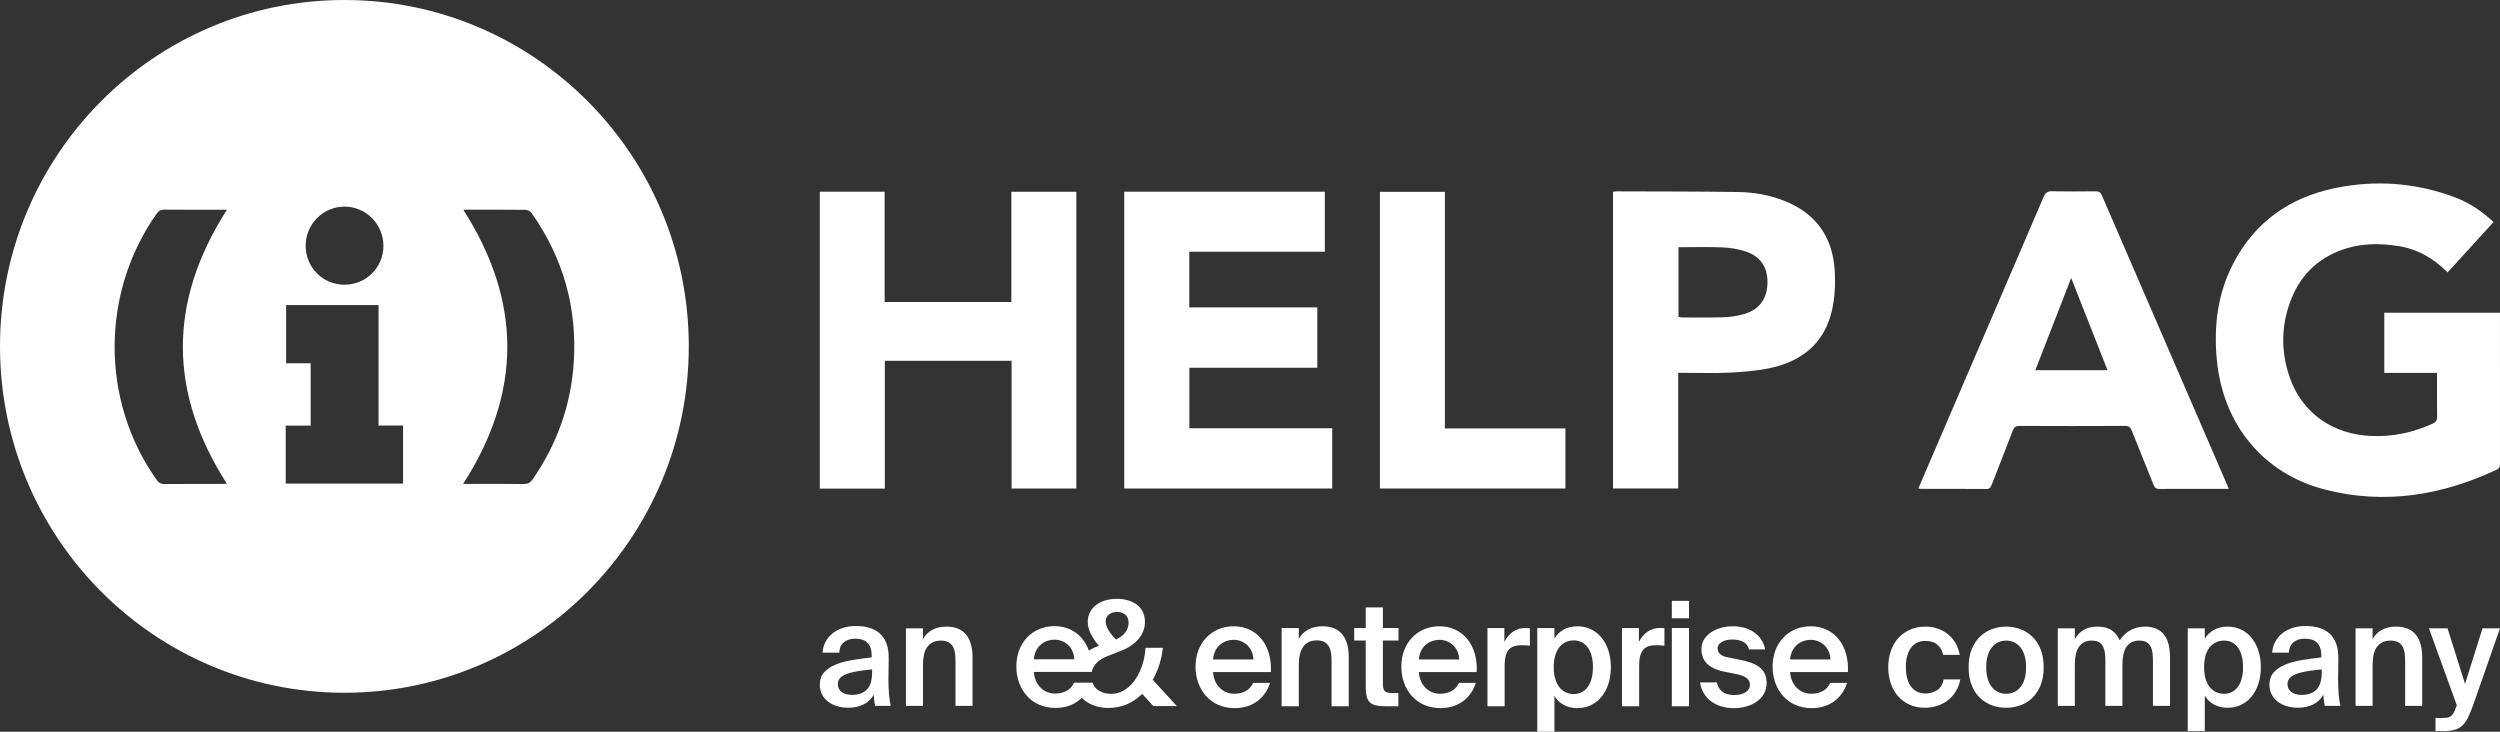
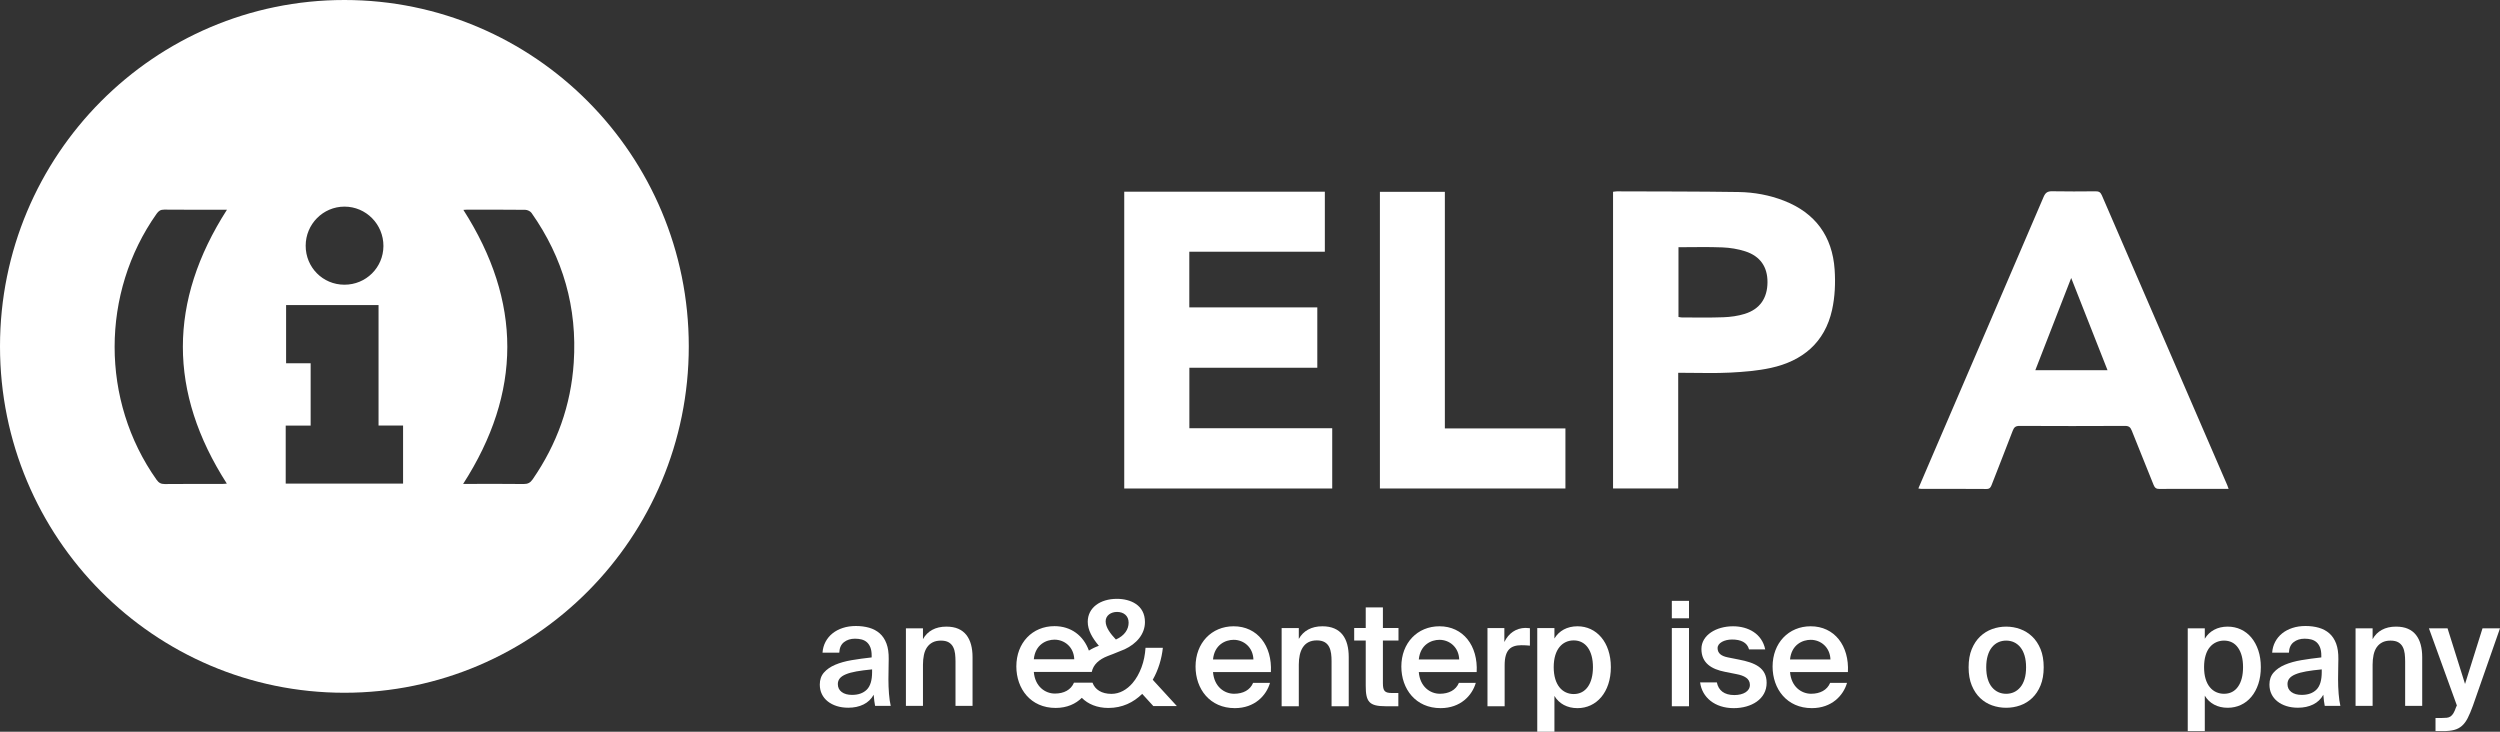
<svg xmlns="http://www.w3.org/2000/svg" width="205" height="60" viewBox="0 0 205 60" fill="none">
  <rect x="0" y="0" width="205" height="60" fill="#333333" stroke="none" />
  <g clip-path="url(#clip0_6293_31386)">
-     <path d="M199.837 30.573H195.512V25.645H204.998V26.121C204.998 30.055 204.997 33.988 204.999 37.921C204.999 38.167 205.016 38.377 204.718 38.517C200.219 40.629 195.534 41.391 190.685 40.154C185.576 38.85 182.286 34.802 181.781 29.521C181.514 26.732 181.843 24.043 183.163 21.536C184.943 18.158 187.794 16.188 191.458 15.427C194.81 14.732 198.13 14.976 201.348 16.198C202.506 16.638 203.525 17.322 204.468 18.211C203.208 19.593 201.963 20.958 200.703 22.337C199.546 21.173 198.211 20.406 196.606 20.167C195.227 19.961 193.848 19.942 192.5 20.34C190.333 20.98 188.769 22.341 187.913 24.448C187.041 26.592 187.002 28.79 187.765 30.97C188.774 33.855 191.272 35.62 194.442 35.751C196.201 35.823 197.877 35.474 199.479 34.738C199.751 34.613 199.851 34.46 199.845 34.153C199.826 32.981 199.837 31.809 199.837 30.573Z" fill="white" />
-     <path d="M72.557 40.067H67.223V15.719H72.539V24.763H82.932V15.725H88.259V40.059H82.951V29.584H72.557V40.067Z" fill="white" />
    <path d="M92.188 15.719H108.637V20.641H97.523V25.206H108.019V30.155H97.528V35.115H109.242V40.057H92.188V15.719Z" fill="white" />
    <path d="M166.897 30.354H172.816C171.825 27.838 170.85 25.362 169.838 22.794C168.833 25.377 167.871 27.851 166.897 30.354ZM182.747 40.089C181.608 40.089 180.533 40.089 179.457 40.089C178.668 40.089 177.879 40.077 177.09 40.094C176.822 40.1 176.693 40.012 176.593 39.759C176.006 38.274 175.391 36.8 174.806 35.313C174.695 35.031 174.565 34.924 174.252 34.925C171.369 34.939 168.485 34.939 165.602 34.925C165.287 34.923 165.153 35.032 165.045 35.315C164.482 36.794 163.896 38.263 163.325 39.737C163.243 39.948 163.174 40.098 162.892 40.096C161.102 40.081 159.311 40.088 157.52 40.086C157.464 40.086 157.407 40.069 157.305 40.053C157.613 39.333 157.91 38.637 158.21 37.941C161.334 30.676 164.463 23.412 167.577 16.143C167.729 15.788 167.91 15.677 168.28 15.684C169.464 15.707 170.648 15.698 171.831 15.688C172.088 15.685 172.235 15.747 172.348 16.007C175.772 23.939 179.207 31.865 182.639 39.793C182.668 39.86 182.69 39.931 182.747 40.089L182.747 40.089Z" fill="white" />
    <path d="M137.635 25.991C137.737 26.006 137.825 26.031 137.912 26.031C139.05 26.031 140.188 26.058 141.324 26.014C141.908 25.992 142.508 25.911 143.065 25.738C144.313 25.351 144.928 24.447 144.934 23.137C144.94 21.89 144.343 21.005 143.108 20.608C142.511 20.416 141.867 20.312 141.239 20.286C140.048 20.237 138.854 20.272 137.635 20.272V25.991ZM132.27 40.054V15.727C132.387 15.713 132.49 15.691 132.593 15.691C135.916 15.704 139.238 15.696 142.561 15.746C143.835 15.765 145.096 15.992 146.296 16.462C148.858 17.464 150.253 19.375 150.44 22.103C150.515 23.199 150.466 24.345 150.229 25.414C149.635 28.091 147.809 29.6 145.214 30.168C144.125 30.406 142.995 30.495 141.879 30.553C140.638 30.618 139.392 30.571 138.147 30.572C137.985 30.572 137.822 30.572 137.613 30.572V40.054H132.27Z" fill="white" />
    <path d="M118.478 35.131H128.365V40.056H113.152V15.73H118.478V35.131Z" fill="white" />
    <path d="M47.047 29.731C46.818 33.236 45.67 36.416 43.682 39.301C43.487 39.583 43.283 39.693 42.938 39.689C41.436 39.669 39.934 39.681 38.431 39.681H37.977C42.805 32.177 42.803 24.725 37.996 17.21C38.073 17.205 38.16 17.195 38.246 17.195C39.854 17.194 41.463 17.186 43.072 17.205C43.247 17.208 43.486 17.319 43.584 17.459C46.176 21.138 47.342 25.229 47.047 29.731ZM33.052 39.653H23.428V35.362V34.901H25.473V29.787H23.46V25.018H31.041V34.892H33.052V39.653ZM18.6 39.656C18.488 39.664 18.361 39.683 18.233 39.683C16.656 39.685 15.078 39.675 13.502 39.692C13.188 39.695 13.01 39.581 12.835 39.335C8.252 32.863 8.254 24.023 12.841 17.529C13.005 17.296 13.166 17.186 13.464 17.189C15.177 17.206 16.889 17.197 18.611 17.197C13.791 24.715 13.793 32.163 18.6 39.656ZM28.242 16.943C30.013 16.939 31.45 18.393 31.441 20.179C31.431 21.943 30.008 23.351 28.236 23.346C26.468 23.342 25.063 21.924 25.065 20.148C25.068 18.38 26.489 16.947 28.242 16.943ZM28.24 0C12.643 0 0 12.717 0 28.403C0 44.09 12.643 56.806 28.24 56.806C43.837 56.806 56.48 44.09 56.48 28.403C56.48 12.717 43.837 0 28.24 0Z" fill="white" />
    <path d="M86.466 52.452C87.296 52.452 88.054 53.059 88.089 54.06H84.773C84.891 52.845 85.803 52.452 86.466 52.452ZM91.599 50.178C92.12 50.178 92.547 50.475 92.547 51.059C92.547 51.595 92.227 52.119 91.504 52.441L91.493 52.429C91.066 51.976 90.663 51.452 90.663 50.951C90.663 50.464 91.102 50.178 91.599 50.178H91.599ZM94.525 55.741C94.987 54.931 95.26 54.014 95.354 53.12H93.933C93.897 53.668 93.791 54.228 93.601 54.729C93.415 55.219 93.177 55.654 92.867 56.015C92.404 56.551 91.813 56.897 91.138 56.897C90.339 56.897 89.792 56.553 89.585 55.978H88.066C87.817 56.574 87.237 56.872 86.502 56.872C85.697 56.872 84.868 56.288 84.773 55.097H89.523H89.525C89.646 54.51 90.107 54.071 90.853 53.787C90.853 53.787 91.542 53.531 92.227 53.239C93.175 52.798 93.886 52.012 93.886 51.011C93.886 49.594 92.677 49.105 91.587 49.105C90.213 49.105 89.195 49.832 89.195 50.987C89.195 51.666 89.562 52.31 90.107 52.954C89.819 53.057 89.542 53.189 89.289 53.35C88.85 52.133 87.84 51.344 86.467 51.344C84.654 51.344 83.34 52.714 83.34 54.644C83.34 56.479 84.512 58.051 86.562 58.051C87.504 58.051 88.216 57.708 88.709 57.222C89.212 57.736 89.966 58.052 90.889 58.052C92.026 58.052 92.95 57.599 93.66 56.897L94.573 57.898H96.503L94.525 55.741H94.525Z" fill="white" />
    <path d="M102.78 54.074C102.744 53.072 101.987 52.465 101.159 52.465C100.497 52.465 99.585 52.857 99.467 54.074H102.78ZM101.194 56.888C101.928 56.888 102.508 56.589 102.756 55.993H104.141C103.845 57.019 102.898 58.067 101.254 58.067C99.206 58.067 98.035 56.494 98.035 54.658C98.035 52.727 99.348 51.355 101.159 51.355C103.111 51.355 104.33 52.953 104.212 55.111H99.467C99.561 56.303 100.39 56.888 101.194 56.888Z" fill="white" />
    <path d="M108.431 51.355C109.969 51.355 110.596 52.357 110.596 53.883V57.913H109.188V54.229C109.188 53.359 109.058 52.512 107.981 52.512C106.904 52.512 106.502 53.347 106.502 54.503V57.913H105.094V51.499H106.502V52.393C106.869 51.725 107.543 51.355 108.431 51.355Z" fill="white" />
    <path d="M113.398 49.805V51.498H114.676V52.523H113.398V56.017C113.398 56.672 113.552 56.827 114.155 56.827H114.664V57.912H113.623C112.262 57.912 111.99 57.542 111.99 56.23V52.523H111.043V51.498H111.99V49.805H113.398Z" fill="white" />
    <path d="M119.655 54.074C119.619 53.072 118.862 52.465 118.034 52.465C117.371 52.465 116.46 52.857 116.342 54.074H119.655H119.655ZM118.069 56.888C118.803 56.888 119.383 56.589 119.631 55.993H121.016C120.72 57.019 119.773 58.067 118.129 58.067C116.082 58.067 114.91 56.494 114.91 54.658C114.91 52.727 116.223 51.355 118.034 51.355C119.986 51.355 121.205 52.953 121.087 55.111H116.342C116.436 56.303 117.265 56.888 118.069 56.888Z" fill="white" />
    <path d="M124.777 52.907C123.889 52.907 123.381 53.265 123.381 54.553V57.914H121.973V51.5H123.357V52.645C123.7 51.929 124.315 51.5 125.085 51.488C125.191 51.488 125.345 51.5 125.452 51.513V52.943C125.215 52.919 124.99 52.908 124.777 52.908V52.907Z" fill="white" />
    <path d="M130.622 54.706C130.622 53.359 130.031 52.513 129.048 52.513C128.126 52.513 127.404 53.228 127.404 54.706C127.404 56.184 128.126 56.912 129.048 56.912C130.031 56.912 130.622 56.065 130.622 54.706ZM127.463 52.357C127.842 51.725 128.504 51.355 129.356 51.355C130.906 51.355 132.09 52.656 132.09 54.706C132.09 56.769 130.906 58.068 129.356 58.068C128.504 58.068 127.842 57.699 127.463 57.066V60H126.055V51.499H127.463V52.357Z" fill="white" />
-     <path d="M135.808 52.907C134.921 52.907 134.412 53.265 134.412 54.553V57.914H133.004V51.5H134.389V52.645C134.732 51.929 135.347 51.5 136.116 51.488C136.223 51.488 136.377 51.5 136.483 51.513V52.943C136.246 52.919 136.022 52.908 135.808 52.908V52.907Z" fill="white" />
    <path d="M138.498 57.914H137.09V51.5H138.498V57.914ZM138.498 50.7H137.09V49.27H138.498V50.7Z" fill="white" />
    <path d="M142.025 52.441C141.41 52.441 140.842 52.715 140.842 53.144C140.842 53.573 141.149 53.8 141.694 53.907L142.593 54.086C143.882 54.336 144.864 54.741 144.864 55.994C144.864 57.329 143.611 58.068 142.167 58.068C140.605 58.068 139.564 57.174 139.41 55.958H140.783C140.913 56.614 141.386 56.995 142.215 56.995C142.948 56.995 143.492 56.685 143.492 56.161C143.492 55.636 143.019 55.398 142.392 55.278L141.434 55.087C140.357 54.873 139.517 54.384 139.517 53.216C139.517 52.082 140.724 51.355 142.108 51.355C143.35 51.355 144.486 51.964 144.747 53.251H143.421C143.268 52.667 142.735 52.44 142.025 52.44V52.441Z" fill="white" />
    <path d="M150.097 54.074C150.061 53.072 149.304 52.465 148.475 52.465C147.813 52.465 146.902 52.857 146.783 54.074H150.097ZM148.511 56.888C149.244 56.888 149.824 56.589 150.073 55.993H151.457C151.162 57.019 150.215 58.067 148.57 58.067C146.523 58.067 145.352 56.494 145.352 54.658C145.352 52.727 146.665 51.355 148.475 51.355C150.428 51.355 151.646 52.953 151.529 55.111H146.784C146.878 56.303 147.707 56.888 148.511 56.888H148.511Z" fill="white" />
    <path d="M71.511 54.89C71.01 54.937 70.583 54.992 70.231 55.055C69.878 55.118 69.588 55.197 69.361 55.292C69.134 55.386 68.968 55.498 68.862 55.628C68.756 55.758 68.703 55.914 68.703 56.095C68.703 56.371 68.809 56.588 69.02 56.746C69.232 56.903 69.514 56.981 69.867 56.981C70.383 56.981 70.787 56.838 71.077 56.55C71.367 56.262 71.512 55.784 71.512 55.114V54.89H71.511ZM70.184 51.332C70.575 51.332 70.937 51.38 71.271 51.474C71.603 51.569 71.891 51.722 72.135 51.935C72.377 52.148 72.563 52.428 72.692 52.774C72.822 53.121 72.882 53.547 72.874 54.051C72.874 54.13 72.873 54.234 72.869 54.364C72.865 54.494 72.863 54.634 72.863 54.783C72.863 54.933 72.861 55.089 72.857 55.25C72.853 55.412 72.851 55.563 72.851 55.705C72.851 56.107 72.867 56.503 72.897 56.893C72.929 57.283 72.976 57.612 73.039 57.88H71.758C71.734 57.746 71.713 57.615 71.694 57.49C71.674 57.364 71.656 57.191 71.641 56.969C71.445 57.325 71.167 57.59 70.806 57.767C70.446 57.945 70.031 58.033 69.561 58.033C69.216 58.033 68.901 57.988 68.615 57.898C68.328 57.807 68.082 57.679 67.874 57.513C67.667 57.348 67.506 57.149 67.393 56.917C67.279 56.684 67.223 56.422 67.223 56.13C67.223 55.737 67.336 55.41 67.563 55.15C67.79 54.89 68.098 54.677 68.485 54.511C68.874 54.346 69.324 54.22 69.837 54.133C70.35 54.046 70.896 53.972 71.476 53.908V53.755C71.476 53.487 71.441 53.264 71.371 53.087C71.3 52.91 71.204 52.768 71.083 52.661C70.961 52.555 70.818 52.48 70.654 52.437C70.489 52.394 70.309 52.372 70.113 52.372C69.753 52.372 69.451 52.467 69.208 52.656C68.965 52.845 68.836 53.133 68.821 53.519H67.446C67.469 53.196 67.551 52.9 67.692 52.632C67.834 52.364 68.023 52.134 68.263 51.94C68.501 51.748 68.784 51.598 69.109 51.492C69.434 51.385 69.792 51.332 70.184 51.332V51.332Z" fill="white" />
    <path d="M75.683 52.411C75.864 52.08 76.116 51.826 76.441 51.649C76.766 51.472 77.152 51.383 77.599 51.383C77.983 51.383 78.31 51.442 78.58 51.56C78.85 51.678 79.071 51.848 79.244 52.069C79.416 52.289 79.543 52.553 79.626 52.86C79.708 53.168 79.749 53.51 79.749 53.888V57.883H78.351V54.231C78.351 54.018 78.339 53.81 78.316 53.605C78.292 53.4 78.239 53.217 78.157 53.056C78.075 52.894 77.953 52.766 77.793 52.671C77.633 52.577 77.418 52.53 77.153 52.53C76.886 52.53 76.659 52.579 76.471 52.677C76.283 52.776 76.13 52.912 76.013 53.085C75.895 53.258 75.81 53.468 75.76 53.711C75.709 53.955 75.683 54.22 75.683 54.503V57.883H74.285V51.525H75.683V52.411V52.411Z" fill="white" />
-     <path d="M157.903 51.383C158.255 51.383 158.588 51.438 158.902 51.548C159.214 51.658 159.495 51.814 159.742 52.015C159.989 52.216 160.194 52.458 160.359 52.742C160.523 53.026 160.637 53.344 160.7 53.699H159.337C159.274 53.361 159.119 53.085 158.872 52.872C158.626 52.659 158.291 52.553 157.867 52.553C157.649 52.553 157.443 52.594 157.25 52.677C157.059 52.76 156.89 52.89 156.746 53.067C156.601 53.244 156.487 53.467 156.404 53.735C156.322 54.002 156.281 54.325 156.281 54.704C156.281 55.082 156.322 55.407 156.404 55.679C156.487 55.951 156.601 56.175 156.746 56.353C156.89 56.53 157.059 56.66 157.25 56.742C157.443 56.825 157.649 56.867 157.867 56.867C158.22 56.867 158.539 56.78 158.825 56.606C159.112 56.433 159.297 56.133 159.384 55.708H160.747C160.676 56.079 160.551 56.41 160.371 56.701C160.19 56.993 159.971 57.237 159.713 57.434C159.454 57.631 159.164 57.781 158.843 57.883C158.522 57.986 158.189 58.036 157.844 58.036C157.375 58.036 156.953 57.952 156.581 57.782C156.209 57.613 155.894 57.381 155.635 57.085C155.377 56.79 155.179 56.44 155.042 56.033C154.904 55.627 154.836 55.188 154.836 54.715C154.836 54.243 154.904 53.804 155.042 53.398C155.179 52.992 155.38 52.64 155.647 52.34C155.913 52.041 156.234 51.806 156.611 51.636C156.986 51.467 157.417 51.383 157.903 51.383Z" fill="white" />
    <path d="M164.504 56.891C164.74 56.891 164.955 56.845 165.151 56.755C165.347 56.665 165.519 56.53 165.668 56.352C165.817 56.175 165.932 55.951 166.015 55.679C166.097 55.407 166.138 55.086 166.138 54.716C166.138 54.353 166.097 54.035 166.015 53.758C165.932 53.483 165.817 53.254 165.668 53.073C165.519 52.892 165.347 52.756 165.151 52.666C164.955 52.575 164.74 52.53 164.504 52.53C164.27 52.53 164.054 52.575 163.859 52.666C163.662 52.756 163.49 52.892 163.341 53.073C163.192 53.254 163.077 53.483 162.995 53.758C162.912 54.035 162.871 54.353 162.871 54.716C162.871 55.086 162.912 55.407 162.995 55.679C163.077 55.951 163.192 56.175 163.341 56.352C163.49 56.53 163.662 56.664 163.859 56.755C164.054 56.845 164.27 56.891 164.504 56.891ZM164.504 51.383C164.904 51.383 165.288 51.45 165.656 51.584C166.024 51.718 166.351 51.92 166.637 52.193C166.923 52.465 167.153 52.809 167.325 53.227C167.497 53.644 167.583 54.141 167.583 54.716C167.583 55.291 167.497 55.788 167.325 56.205C167.153 56.623 166.923 56.967 166.637 57.239C166.351 57.511 166.024 57.712 165.656 57.842C165.288 57.972 164.904 58.037 164.504 58.037C164.105 58.037 163.721 57.972 163.353 57.842C162.985 57.712 162.658 57.511 162.372 57.239C162.086 56.967 161.857 56.623 161.684 56.205C161.512 55.788 161.426 55.291 161.426 54.716C161.426 54.141 161.512 53.644 161.684 53.227C161.857 52.809 162.086 52.465 162.372 52.193C162.658 51.92 162.985 51.718 163.353 51.584C163.721 51.45 164.105 51.383 164.504 51.383Z" fill="white" />
-     <path d="M170.136 57.883H168.738V51.525H170.136V52.411C170.317 52.08 170.562 51.826 170.871 51.649C171.18 51.471 171.547 51.383 171.97 51.383C172.463 51.383 172.857 51.481 173.151 51.678C173.444 51.875 173.666 52.151 173.814 52.506C174.089 52.103 174.402 51.816 174.755 51.643C175.107 51.469 175.479 51.383 175.871 51.383C176.247 51.383 176.566 51.442 176.828 51.56C177.091 51.678 177.305 51.848 177.469 52.068C177.634 52.289 177.753 52.553 177.828 52.86C177.902 53.167 177.939 53.51 177.939 53.888V57.883H176.541V54.231C176.541 54.019 176.531 53.81 176.512 53.605C176.492 53.4 176.445 53.217 176.37 53.055C176.296 52.894 176.184 52.766 176.036 52.671C175.887 52.577 175.683 52.529 175.424 52.529C175.166 52.529 174.948 52.578 174.772 52.677C174.596 52.776 174.453 52.912 174.343 53.085C174.234 53.258 174.156 53.467 174.109 53.711C174.061 53.956 174.038 54.219 174.038 54.503V57.883H172.64V54.231C172.64 54.019 172.63 53.81 172.61 53.605C172.59 53.4 172.543 53.217 172.47 53.055C172.395 52.894 172.283 52.766 172.134 52.671C171.985 52.577 171.781 52.529 171.523 52.529C171.265 52.529 171.047 52.578 170.871 52.677C170.695 52.776 170.552 52.912 170.442 53.085C170.333 53.258 170.254 53.467 170.207 53.711C170.16 53.956 170.136 54.219 170.136 54.503V57.883V57.883Z" fill="white" />
    <path d="M180.734 54.704C180.734 55.074 180.775 55.396 180.858 55.667C180.94 55.939 181.055 56.166 181.205 56.347C181.353 56.528 181.527 56.664 181.727 56.755C181.927 56.845 182.14 56.89 182.368 56.89C182.861 56.89 183.245 56.695 183.519 56.305C183.794 55.915 183.93 55.382 183.93 54.704C183.93 54.035 183.793 53.504 183.519 53.114C183.245 52.724 182.861 52.529 182.368 52.529C182.14 52.529 181.927 52.575 181.727 52.665C181.527 52.756 181.353 52.889 181.205 53.067C181.055 53.244 180.94 53.471 180.858 53.747C180.775 54.023 180.734 54.342 180.734 54.704V54.704ZM180.793 51.525V52.376C180.981 52.061 181.235 51.816 181.557 51.643C181.878 51.47 182.25 51.383 182.673 51.383C183.057 51.383 183.415 51.46 183.748 51.613C184.081 51.767 184.369 51.99 184.612 52.281C184.855 52.573 185.045 52.924 185.182 53.333C185.319 53.743 185.388 54.2 185.388 54.704C185.388 55.216 185.319 55.677 185.182 56.087C185.045 56.497 184.855 56.847 184.612 57.138C184.369 57.43 184.081 57.653 183.748 57.806C183.415 57.96 183.057 58.037 182.673 58.037C182.25 58.037 181.878 57.95 181.557 57.777C181.235 57.604 180.981 57.359 180.793 57.044V59.952H179.395V51.525H180.793Z" fill="white" />
    <path d="M190.383 54.89C189.881 54.937 189.455 54.992 189.102 55.055C188.749 55.118 188.46 55.197 188.232 55.292C188.005 55.386 187.839 55.498 187.733 55.628C187.627 55.758 187.574 55.914 187.574 56.095C187.574 56.371 187.68 56.588 187.891 56.746C188.103 56.903 188.385 56.981 188.738 56.981C189.254 56.981 189.658 56.838 189.948 56.55C190.238 56.262 190.383 55.784 190.383 55.114V54.89ZM189.055 51.332C189.447 51.332 189.809 51.38 190.141 51.474C190.475 51.569 190.762 51.722 191.005 51.935C191.248 52.148 191.434 52.428 191.564 52.774C191.693 53.121 191.753 53.547 191.746 54.051C191.746 54.13 191.744 54.234 191.74 54.364C191.736 54.494 191.734 54.634 191.734 54.783C191.734 54.933 191.732 55.089 191.728 55.25C191.724 55.412 191.722 55.563 191.722 55.705C191.722 56.107 191.738 56.503 191.769 56.893C191.8 57.283 191.848 57.612 191.91 57.88H190.629C190.606 57.746 190.584 57.615 190.565 57.49C190.545 57.364 190.527 57.191 190.512 56.969C190.316 57.325 190.038 57.59 189.678 57.767C189.317 57.945 188.902 58.033 188.432 58.033C188.088 58.033 187.772 57.988 187.486 57.898C187.2 57.807 186.953 57.679 186.746 57.513C186.538 57.348 186.377 57.149 186.264 56.917C186.151 56.684 186.094 56.422 186.094 56.13C186.094 55.737 186.207 55.41 186.435 55.15C186.662 54.89 186.969 54.677 187.357 54.511C187.745 54.346 188.195 54.22 188.709 54.133C189.221 54.046 189.768 53.972 190.348 53.908V53.755C190.348 53.487 190.312 53.264 190.242 53.087C190.171 52.91 190.075 52.768 189.954 52.661C189.832 52.555 189.69 52.48 189.525 52.437C189.36 52.394 189.18 52.372 188.984 52.372C188.624 52.372 188.322 52.467 188.08 52.656C187.837 52.845 187.707 53.133 187.691 53.519H186.317C186.341 53.196 186.422 52.9 186.564 52.632C186.705 52.364 186.894 52.134 187.134 51.94C187.372 51.748 187.655 51.598 187.98 51.492C188.305 51.385 188.663 51.332 189.055 51.332V51.332Z" fill="white" />
    <path d="M194.554 52.411C194.735 52.08 194.987 51.826 195.312 51.649C195.637 51.472 196.023 51.383 196.47 51.383C196.854 51.383 197.181 51.442 197.451 51.56C197.722 51.678 197.942 51.848 198.115 52.069C198.287 52.289 198.414 52.553 198.497 52.86C198.579 53.168 198.621 53.51 198.621 53.888V57.883H197.222V54.231C197.222 54.018 197.21 53.81 197.187 53.605C197.163 53.4 197.11 53.217 197.028 53.056C196.946 52.894 196.824 52.766 196.664 52.671C196.503 52.577 196.289 52.53 196.023 52.53C195.757 52.53 195.53 52.579 195.342 52.677C195.154 52.776 195.001 52.912 194.883 53.085C194.766 53.258 194.682 53.468 194.631 53.711C194.58 53.955 194.554 54.22 194.554 54.503V57.883H193.156V51.525H194.554V52.411V52.411Z" fill="white" />
    <path d="M199.712 59.95V58.874H200.241C200.39 58.874 200.521 58.869 200.634 58.856C200.748 58.845 200.85 58.81 200.94 58.751C201.03 58.691 201.11 58.603 201.181 58.484C201.252 58.366 201.322 58.205 201.393 58L201.463 57.846L199.172 51.523H200.699L202.133 56.085L203.566 51.523H205L202.779 57.87C202.63 58.279 202.487 58.618 202.35 58.887C202.213 59.154 202.054 59.367 201.874 59.524C201.694 59.682 201.482 59.792 201.24 59.855C200.997 59.919 200.699 59.95 200.347 59.95H199.712H199.712Z" fill="white" />
  </g>
  <defs>
    <clipPath id="clip0_6293_31386">
      <rect width="205" height="60" fill="white" />
    </clipPath>
  </defs>
</svg>